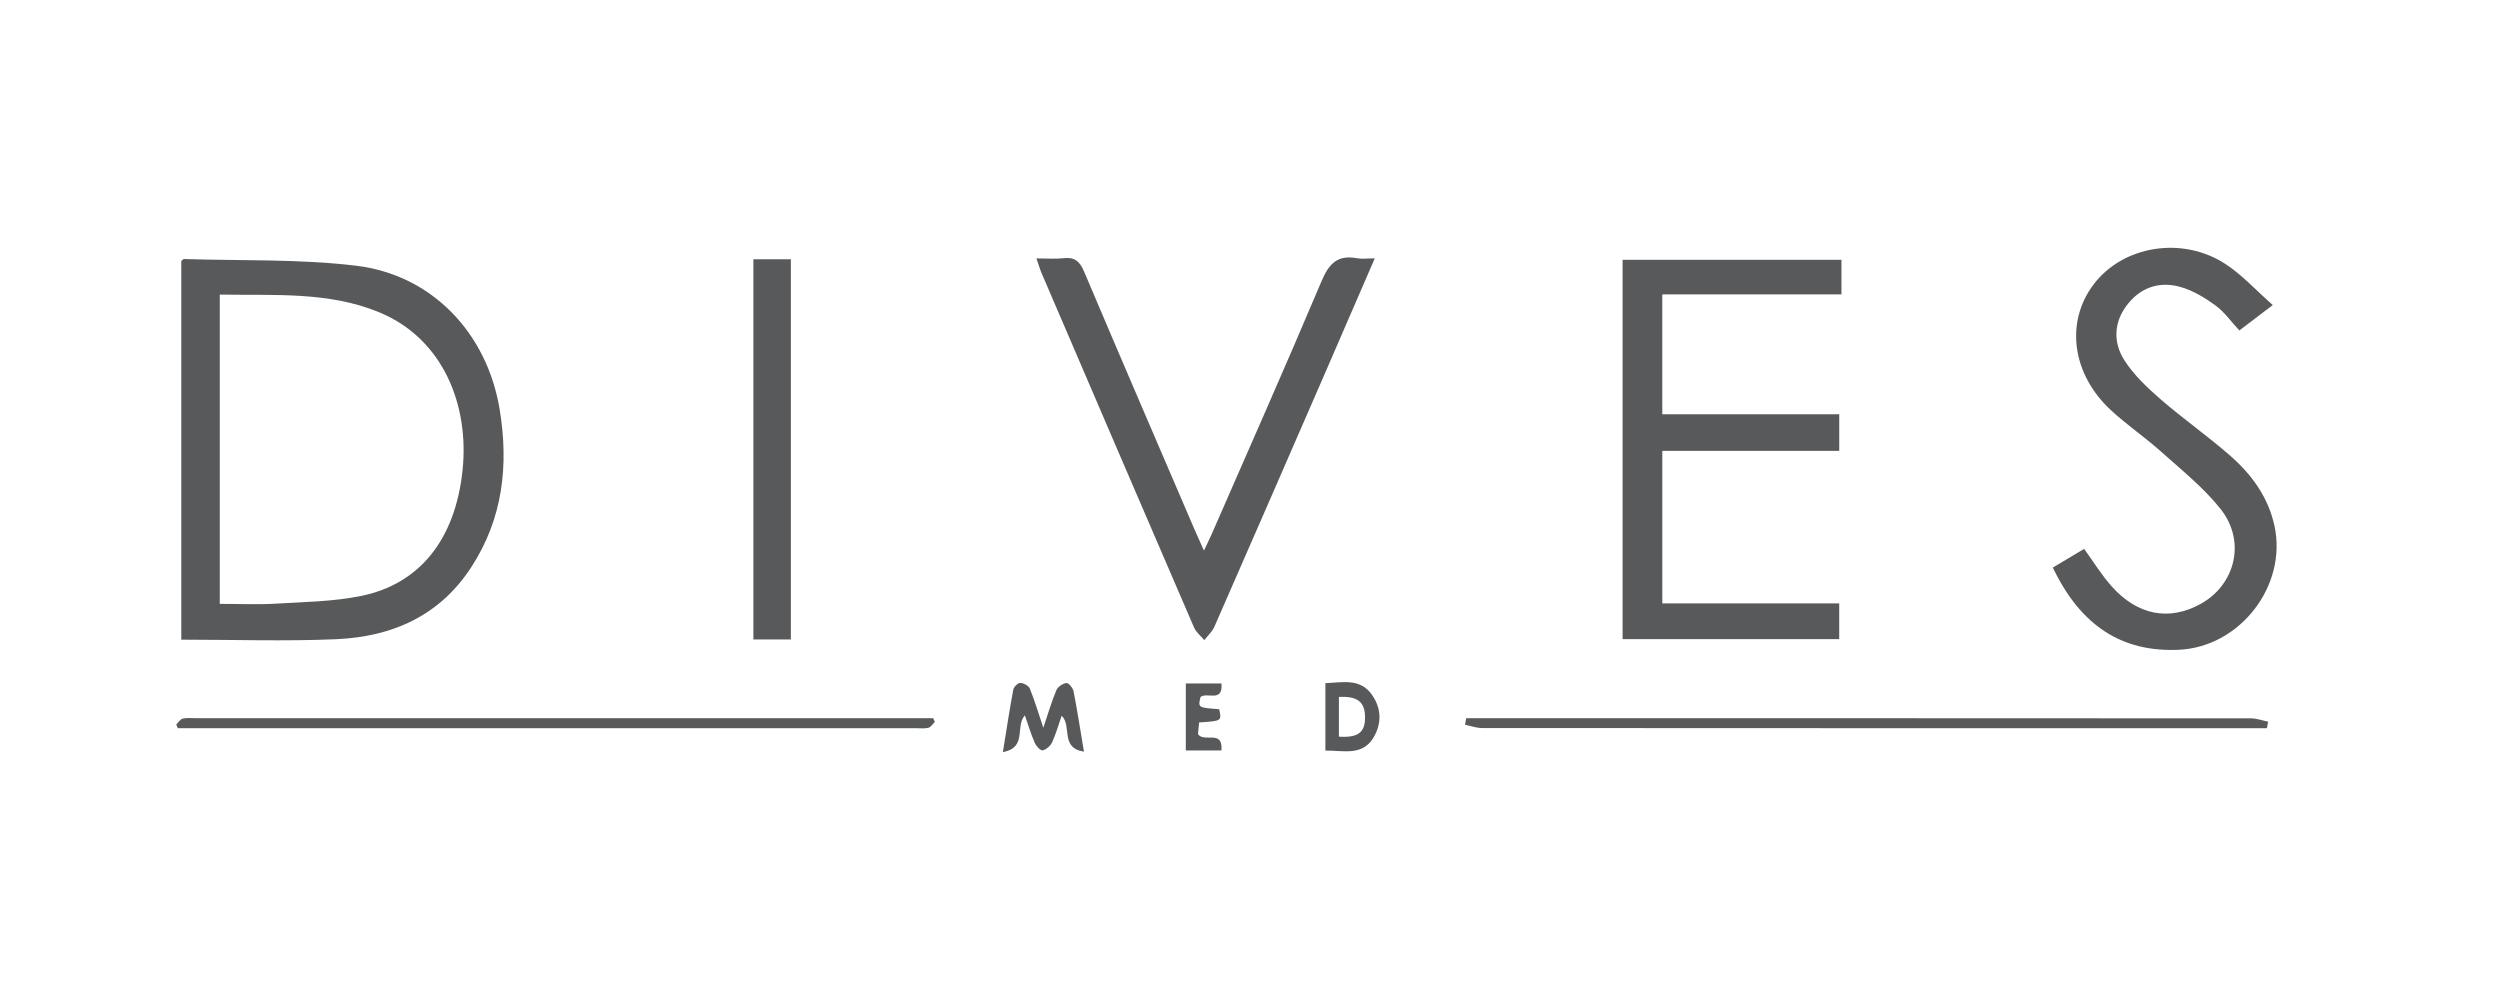
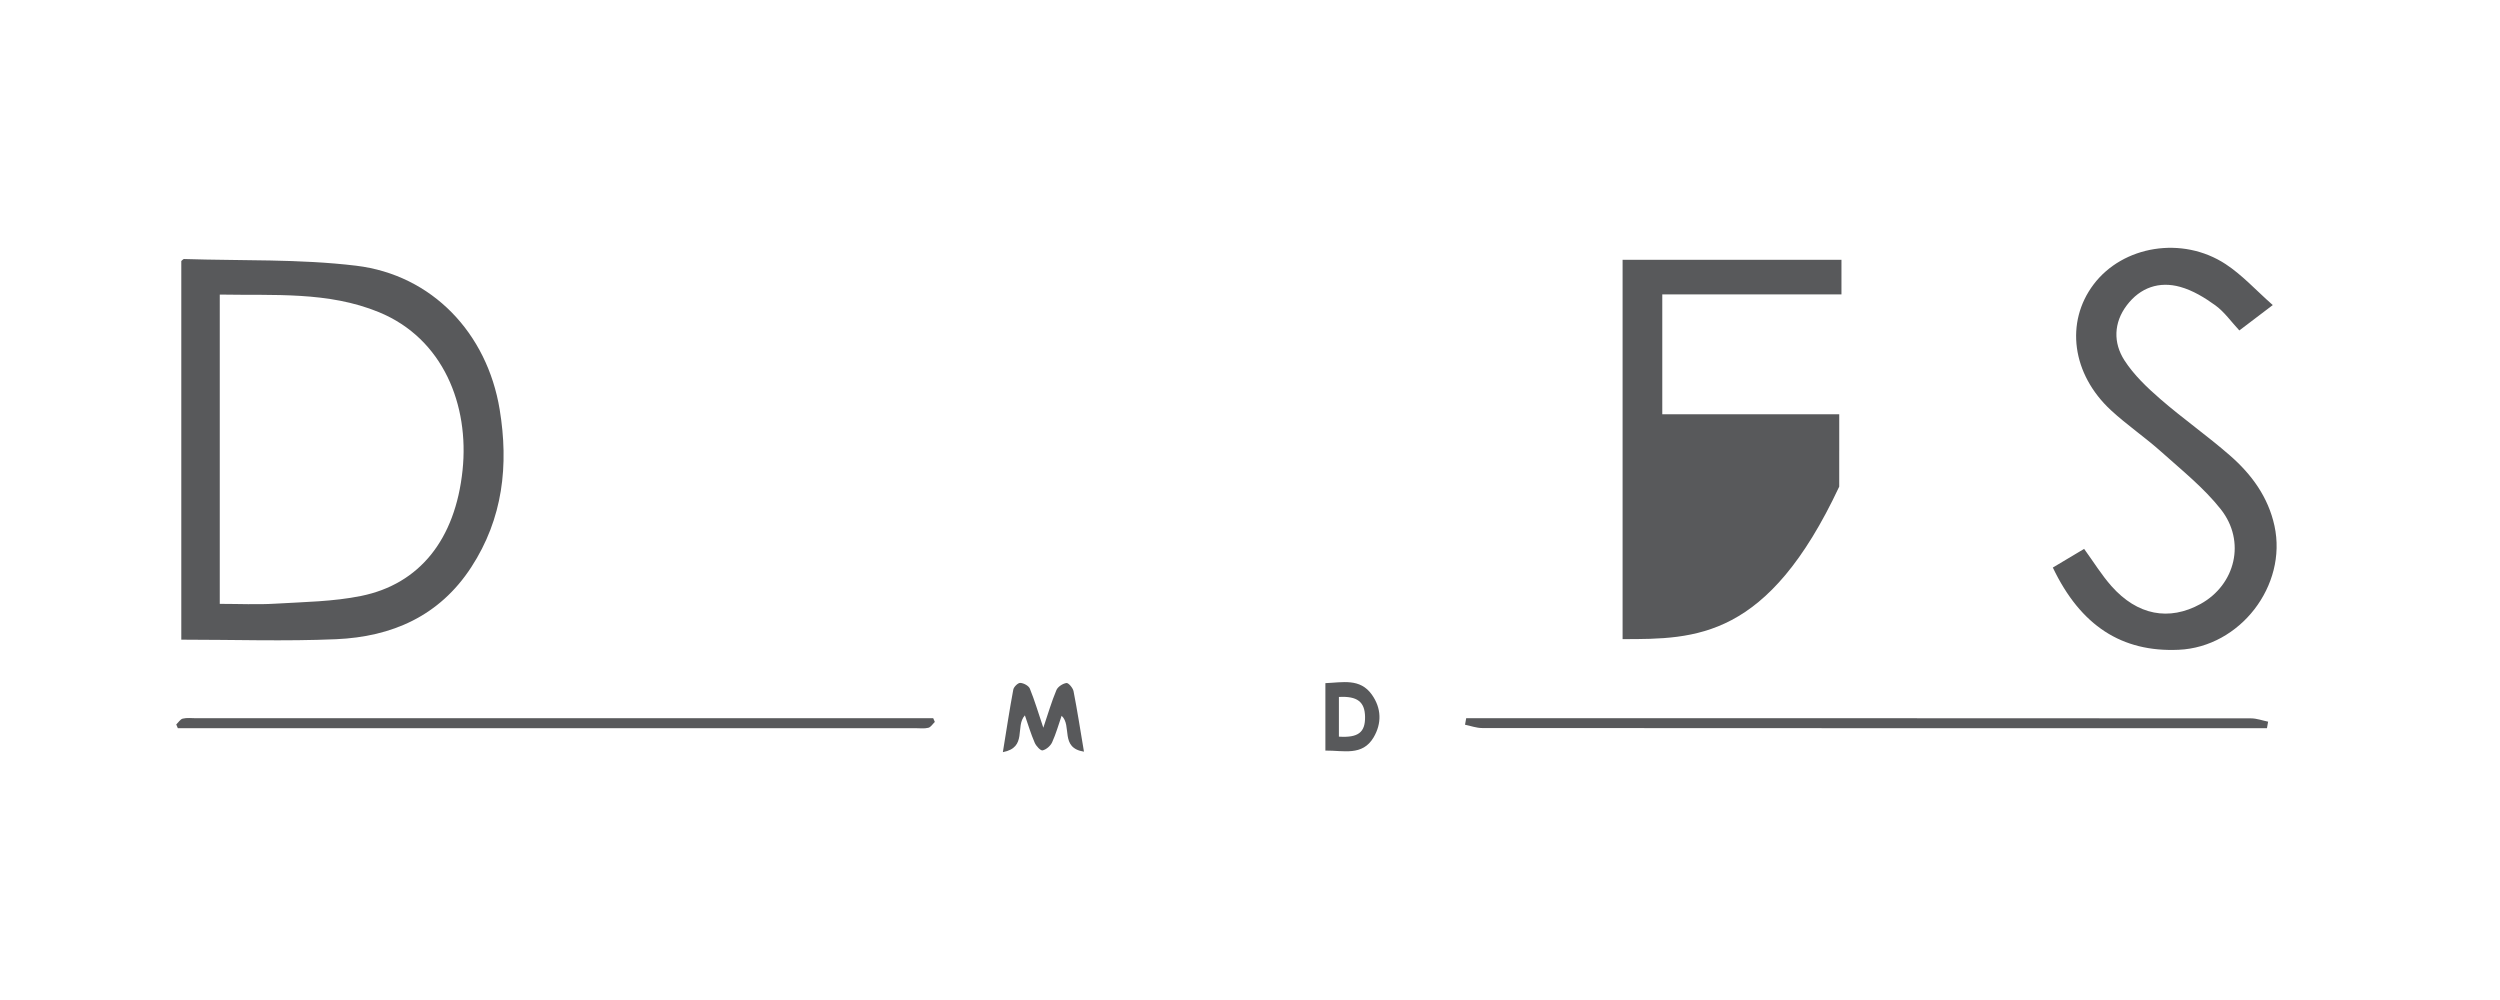
<svg xmlns="http://www.w3.org/2000/svg" version="1.1" id="Layer_1" x="0px" y="0px" width="141.73px" height="56.69px" viewBox="0 0 141.73 56.69" enable-background="new 0 0 141.73 56.69" xml:space="preserve">
  <path fill-rule="evenodd" clip-rule="evenodd" fill="#58595B" d="M10.278,36.264c0-7.215,0-14.345,0-21.467  c0.06-0.045,0.108-0.114,0.154-0.113c3.253,0.105,6.534-0.008,9.753,0.379c4.317,0.52,7.431,3.827,8.142,8.149  c0.52,3.164,0.187,6.182-1.61,8.943c-1.808,2.778-4.504,3.945-7.66,4.083C16.171,36.363,13.275,36.264,10.278,36.264z   M12.459,34.234c1.082,0,2.122,0.051,3.156-0.011c1.625-0.097,3.275-0.116,4.86-0.438c3.308-0.674,5.336-3.194,5.748-7.122  c0.388-3.695-1.097-7.467-4.74-8.965c-2.886-1.187-5.954-0.938-9.024-0.998C12.459,22.595,12.459,28.368,12.459,34.234z" />
-   <path fill-rule="evenodd" clip-rule="evenodd" fill="#58595B" d="M91.988,36.233c0-7.204,0-14.313,0-21.503  c4.122,0,8.228,0,12.408,0c0,0.595,0,1.22,0,1.96c-3.378,0-6.743,0-10.158,0c0,2.314,0,4.515,0,6.796c3.337,0,6.648,0,10.032,0  c0,0.704,0,1.33,0,2.075c-3.314,0-6.648,0-10.031,0c0,2.933,0,5.75,0,8.646c3.334,0,6.646,0,10.03,0c0,0.705,0,1.33,0,2.026  C100.218,36.233,96.146,36.233,91.988,36.233z" />
+   <path fill-rule="evenodd" clip-rule="evenodd" fill="#58595B" d="M91.988,36.233c0-7.204,0-14.313,0-21.503  c4.122,0,8.228,0,12.408,0c0,0.595,0,1.22,0,1.96c-3.378,0-6.743,0-10.158,0c0,2.314,0,4.515,0,6.796c3.337,0,6.648,0,10.032,0  c0,0.704,0,1.33,0,2.075c-3.314,0-6.648,0-10.031,0c3.334,0,6.646,0,10.03,0c0,0.705,0,1.33,0,2.026  C100.218,36.233,96.146,36.233,91.988,36.233z" />
  <path fill-rule="evenodd" clip-rule="evenodd" fill="#58595B" d="M116.379,32.176c0.625-0.373,1.198-0.715,1.774-1.059  c0.535,0.736,0.985,1.472,1.548,2.109c1.466,1.658,3.269,1.996,5.052,1.014c1.974-1.088,2.588-3.547,1.146-5.372  c-0.961-1.216-2.209-2.212-3.374-3.256c-0.915-0.82-1.943-1.516-2.846-2.35c-2.223-2.054-2.605-4.996-0.989-7.137  c1.658-2.196,5.025-2.763,7.483-1.153c0.937,0.612,1.711,1.473,2.675,2.323c-0.717,0.544-1.289,0.98-1.895,1.439  c-0.468-0.502-0.848-1.05-1.356-1.42c-0.604-0.439-1.285-0.852-1.996-1.05c-1.191-0.333-2.267,0.037-3.029,1.044  c-0.748,0.989-0.772,2.127-0.136,3.117c0.535,0.832,1.291,1.55,2.047,2.206c1.277,1.108,2.67,2.083,3.942,3.195  c1.221,1.066,2.164,2.35,2.52,3.987c0.735,3.389-1.951,6.869-5.429,7.025C120.293,36.982,117.955,35.477,116.379,32.176z" />
-   <path fill-rule="evenodd" clip-rule="evenodd" fill="#58595B" d="M77.938,14.648c-0.99,2.285-1.925,4.45-2.866,6.613  c-2.071,4.761-4.144,9.522-6.229,14.276c-0.123,0.28-0.377,0.504-0.569,0.753c-0.197-0.237-0.465-0.444-0.582-0.717  c-2.888-6.684-5.76-13.375-8.632-20.065c-0.106-0.248-0.181-0.509-0.304-0.86c0.572,0,1.062,0.044,1.542-0.011  c0.625-0.073,0.916,0.178,1.158,0.751c2.073,4.894,4.178,9.774,6.276,14.657c0.146,0.338,0.3,0.672,0.522,1.17  c0.181-0.383,0.312-0.643,0.428-0.909c2.09-4.786,4.21-9.56,6.241-14.372c0.421-0.997,0.915-1.5,2.009-1.293  C77.196,14.691,77.48,14.648,77.938,14.648z" />
-   <path fill-rule="evenodd" clip-rule="evenodd" fill="#58595B" d="M42.711,14.697c0.74,0,1.406,0,2.125,0c0,7.201,0,14.354,0,21.555  c-0.722,0-1.388,0-2.125,0C42.711,29.084,42.711,21.93,42.711,14.697z" />
  <path fill-rule="evenodd" clip-rule="evenodd" fill="#58595B" d="M128.518,41.283c-0.3,0-0.599,0-0.898,0  c-14.531,0-29.062,0.001-43.593-0.009c-0.324,0-0.648-0.122-0.972-0.188c0.022-0.123,0.044-0.246,0.066-0.369c0.3,0,0.599,0,0.898,0  c14.53,0,29.062-0.002,43.593,0.008c0.324,0,0.648,0.123,0.972,0.188C128.562,41.037,128.54,41.16,128.518,41.283z" />
  <path fill-rule="evenodd" clip-rule="evenodd" fill="#58595B" d="M9.992,41.072c0.122-0.116,0.227-0.297,0.369-0.332  c0.233-0.059,0.489-0.023,0.735-0.023c13.607,0,27.214,0,40.821,0c0.33,0,0.659,0,0.989,0c0.031,0.07,0.062,0.141,0.092,0.211  c-0.122,0.115-0.227,0.297-0.369,0.332c-0.233,0.058-0.489,0.022-0.735,0.022c-13.607,0.001-27.214,0.001-40.821,0.001  c-0.331,0-0.661,0-0.991,0C10.052,41.213,10.022,41.143,9.992,41.072z" />
  <path fill-rule="evenodd" clip-rule="evenodd" fill="#58595B" d="M58.103,40.555c-0.569,0.625,0.153,1.818-1.249,2.086  c0.208-1.279,0.38-2.418,0.592-3.549c0.029-0.154,0.267-0.385,0.396-0.377c0.192,0.01,0.475,0.16,0.542,0.324  c0.274,0.674,0.481,1.375,0.764,2.218c0.275-0.814,0.471-1.49,0.742-2.134c0.08-0.191,0.36-0.373,0.57-0.402  c0.115-0.016,0.364,0.279,0.401,0.464c0.212,1.081,0.379,2.171,0.591,3.429c-1.379-0.219-0.66-1.475-1.267-2.036  c-0.169,0.487-0.315,1.015-0.539,1.506c-0.092,0.202-0.332,0.409-0.54,0.457c-0.113,0.026-0.366-0.247-0.446-0.433  C58.443,41.608,58.287,41.084,58.103,40.555z" />
  <path fill-rule="evenodd" clip-rule="evenodd" fill="#58595B" d="M75.139,42.552c0-1.326,0-2.544,0-3.823  c0.975-0.038,1.963-0.292,2.633,0.65c0.544,0.766,0.574,1.626,0.097,2.43C77.233,42.875,76.176,42.541,75.139,42.552z   M75.905,41.762c1.097,0.069,1.494-0.241,1.483-1.119c-0.012-0.855-0.439-1.189-1.483-1.131  C75.905,40.262,75.905,41.014,75.905,41.762z" />
-   <path fill-rule="evenodd" clip-rule="evenodd" fill="#58595B" d="M69.247,42.546c-0.721,0-1.331,0-2.021,0c0-1.247,0-2.489,0-3.798  c0.64,0,1.297,0,2.021,0c0.098,1.105-0.816,0.469-1.186,0.765c-0.149,0.605-0.149,0.605,1.055,0.693  c0.151,0.667,0.151,0.667-1.136,0.751c-0.023,0.241-0.049,0.496-0.064,0.662C68.28,42.134,69.339,41.322,69.247,42.546z" />
</svg>